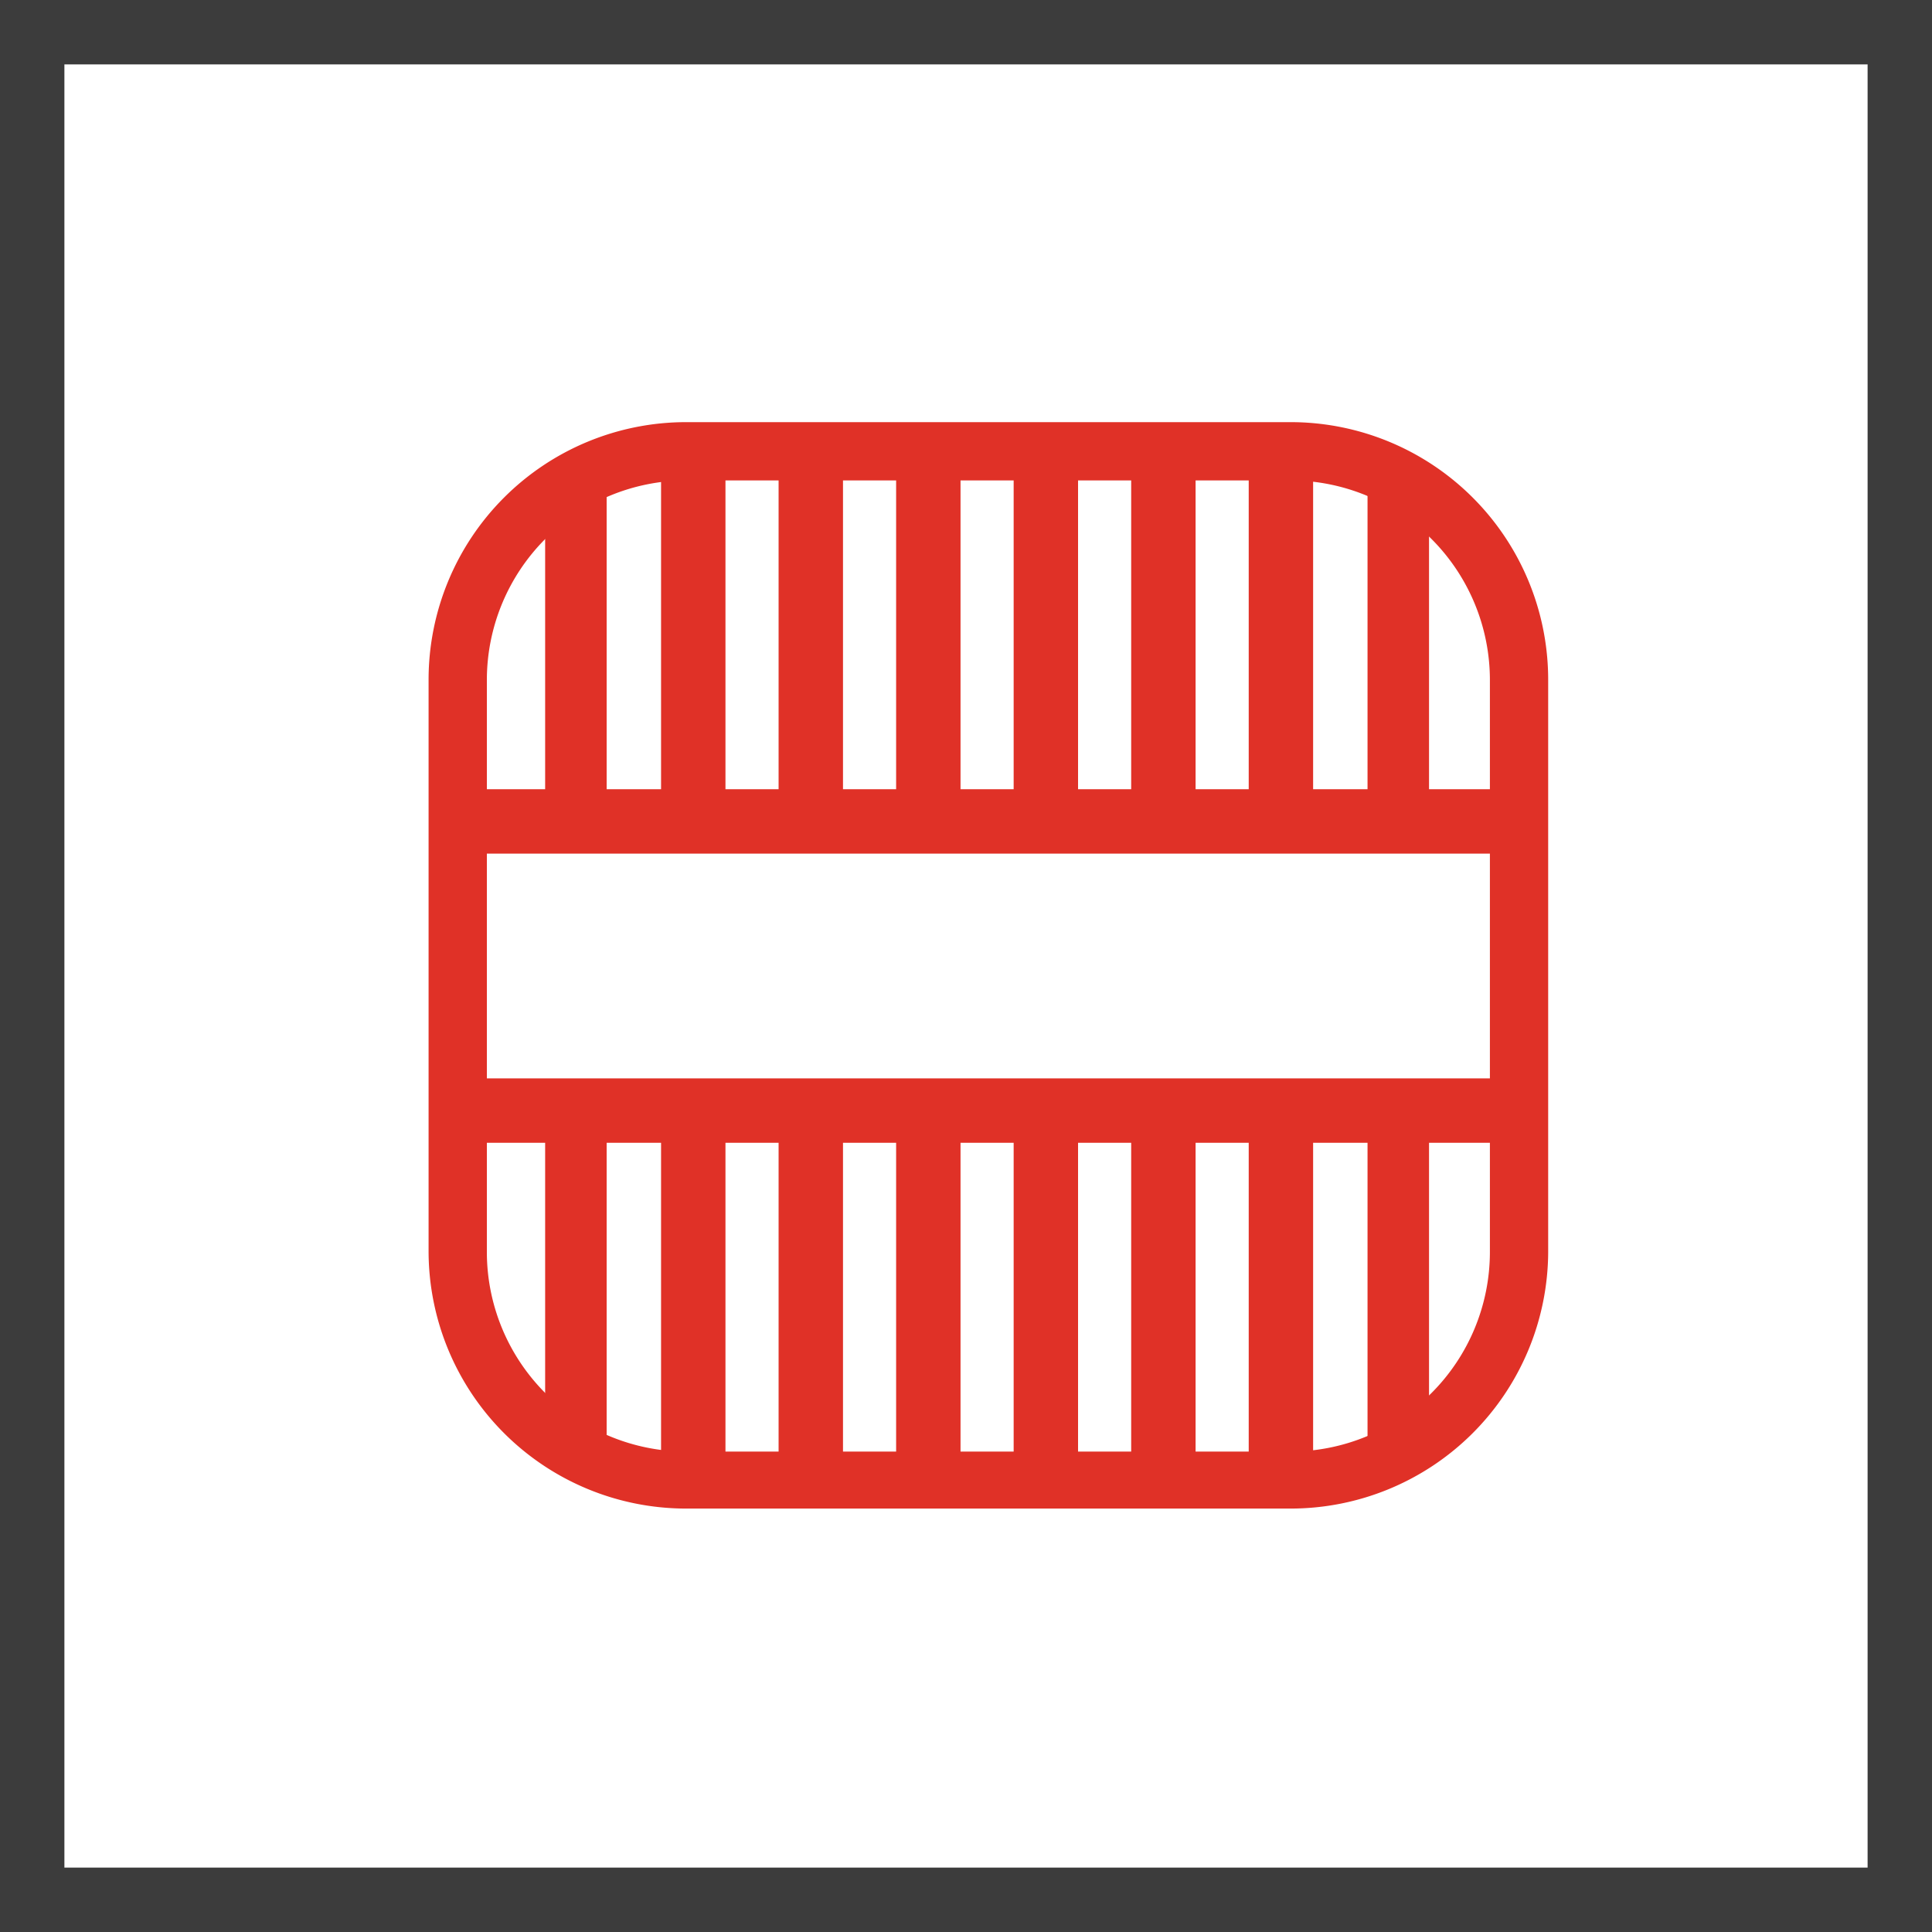
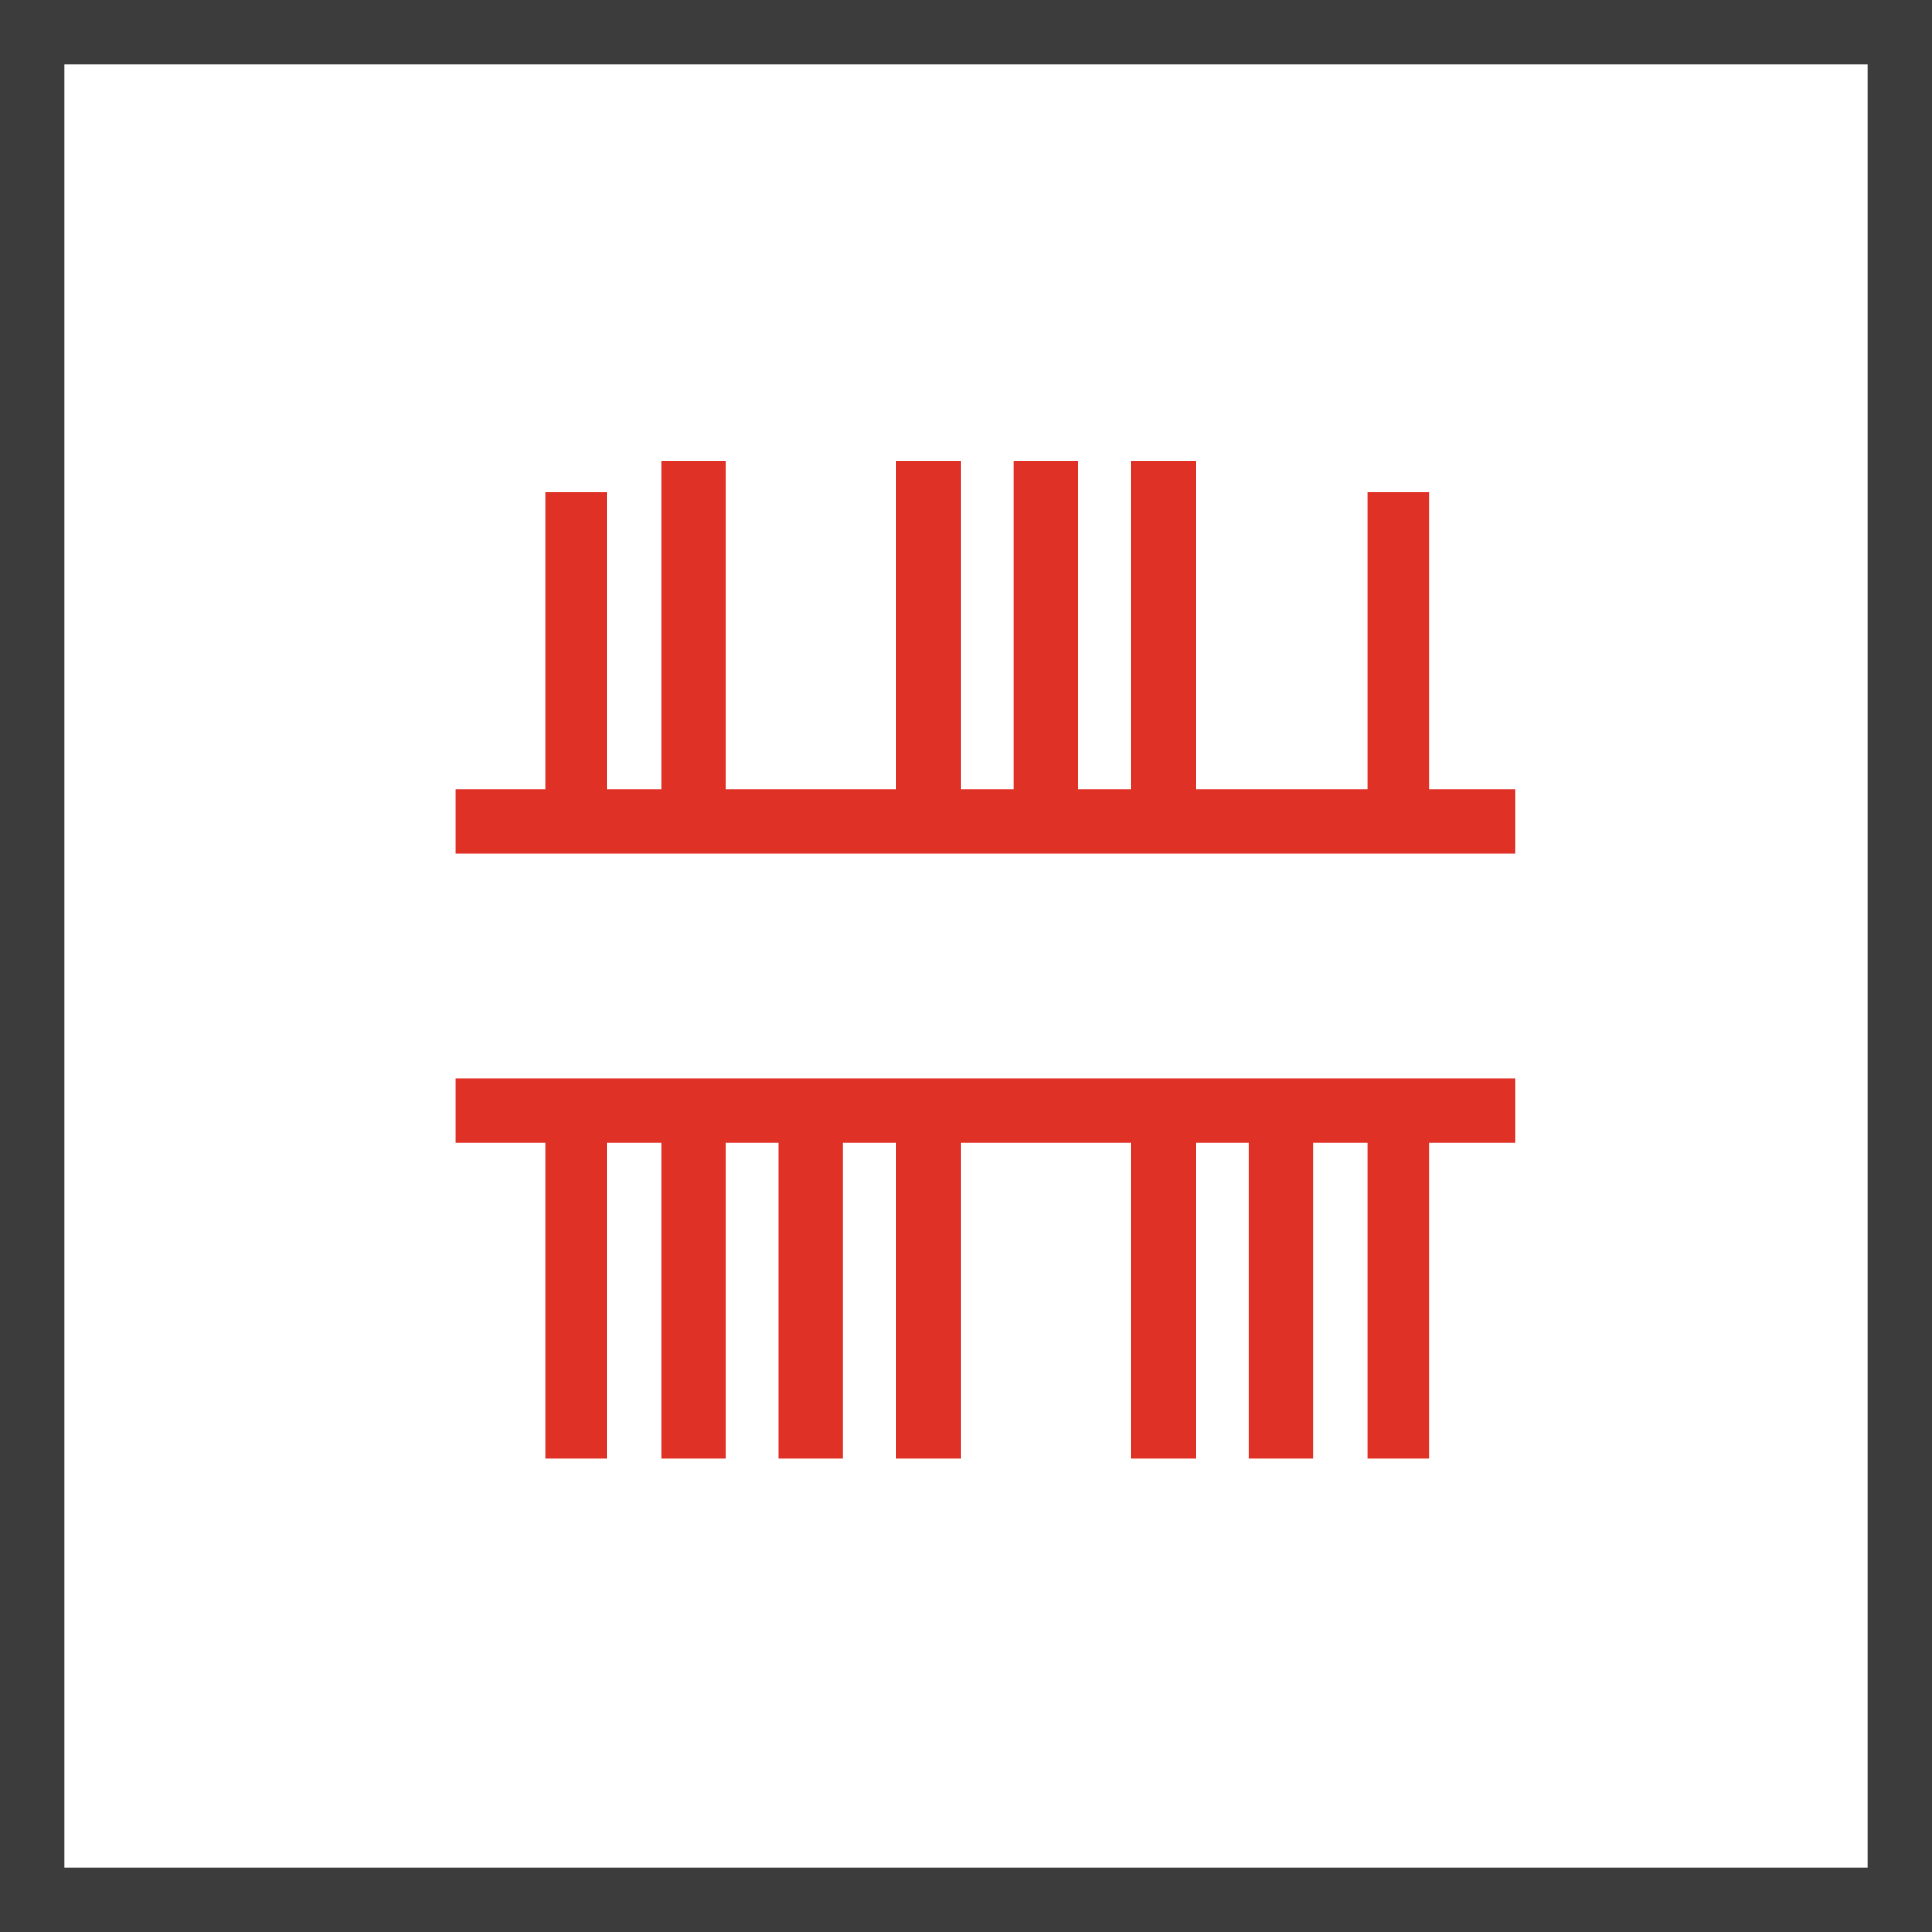
<svg xmlns="http://www.w3.org/2000/svg" viewBox="0 0 60 60">
  <defs>
    <style>.cls-1{fill:#3c3c3c;}.cls-2{fill:#e03127;}</style>
  </defs>
  <title>Двойной фильтр для ворса</title>
  <g id="Слой_2" data-name="Слой 2">
    <g id="Слой_1-2" data-name="Слой 1">
      <path class="cls-1" d="M58,2V58H2V2H58m2-2H0V60H60V0Z" />
-       <path class="cls-2" d="M40.08,46.85H21.31a8,8,0,0,1-8-8V21.11a8,8,0,0,1,8-8H40.08a8,8,0,0,1,8,8V38.89A8,8,0,0,1,40.08,46.85ZM21.31,14.92a6.2,6.2,0,0,0-6.19,6.19V38.89a6.2,6.2,0,0,0,6.19,6.19H40.08a6.2,6.2,0,0,0,6.19-6.19V21.11a6.2,6.2,0,0,0-6.19-6.19Z" />
      <rect class="cls-2" x="14.15" y="33.49" width="32.92" height="2" />
      <rect class="cls-2" x="14.15" y="24.51" width="32.92" height="2" />
      <rect class="cls-2" x="27.83" y="14.32" width="2" height="10.98" />
      <rect class="cls-2" x="31.48" y="14.32" width="2" height="10.98" />
-       <rect class="cls-2" x="24.18" y="14.32" width="2" height="10.98" />
      <rect class="cls-2" x="20.53" y="14.32" width="2" height="10.98" />
      <rect class="cls-2" x="16.93" y="15.29" width="1.91" height="10.01" />
-       <rect class="cls-2" x="38.78" y="14.32" width="2" height="10.98" />
      <rect class="cls-2" x="42.47" y="15.29" width="1.91" height="10.01" />
      <rect class="cls-2" x="35.13" y="14.32" width="2" height="10.98" />
      <rect class="cls-2" x="27.83" y="34.32" width="2" height="10.98" />
-       <rect class="cls-2" x="31.48" y="34.32" width="2" height="10.98" />
      <rect class="cls-2" x="24.18" y="34.32" width="2" height="10.98" />
      <rect class="cls-2" x="20.53" y="34.32" width="2" height="10.98" />
      <rect class="cls-2" x="16.93" y="35.29" width="1.91" height="10.01" />
      <rect class="cls-2" x="38.78" y="34.32" width="2" height="10.98" />
      <rect class="cls-2" x="42.47" y="35.29" width="1.91" height="10.01" />
      <rect class="cls-2" x="35.13" y="34.32" width="2" height="10.98" />
    </g>
  </g>
</svg>